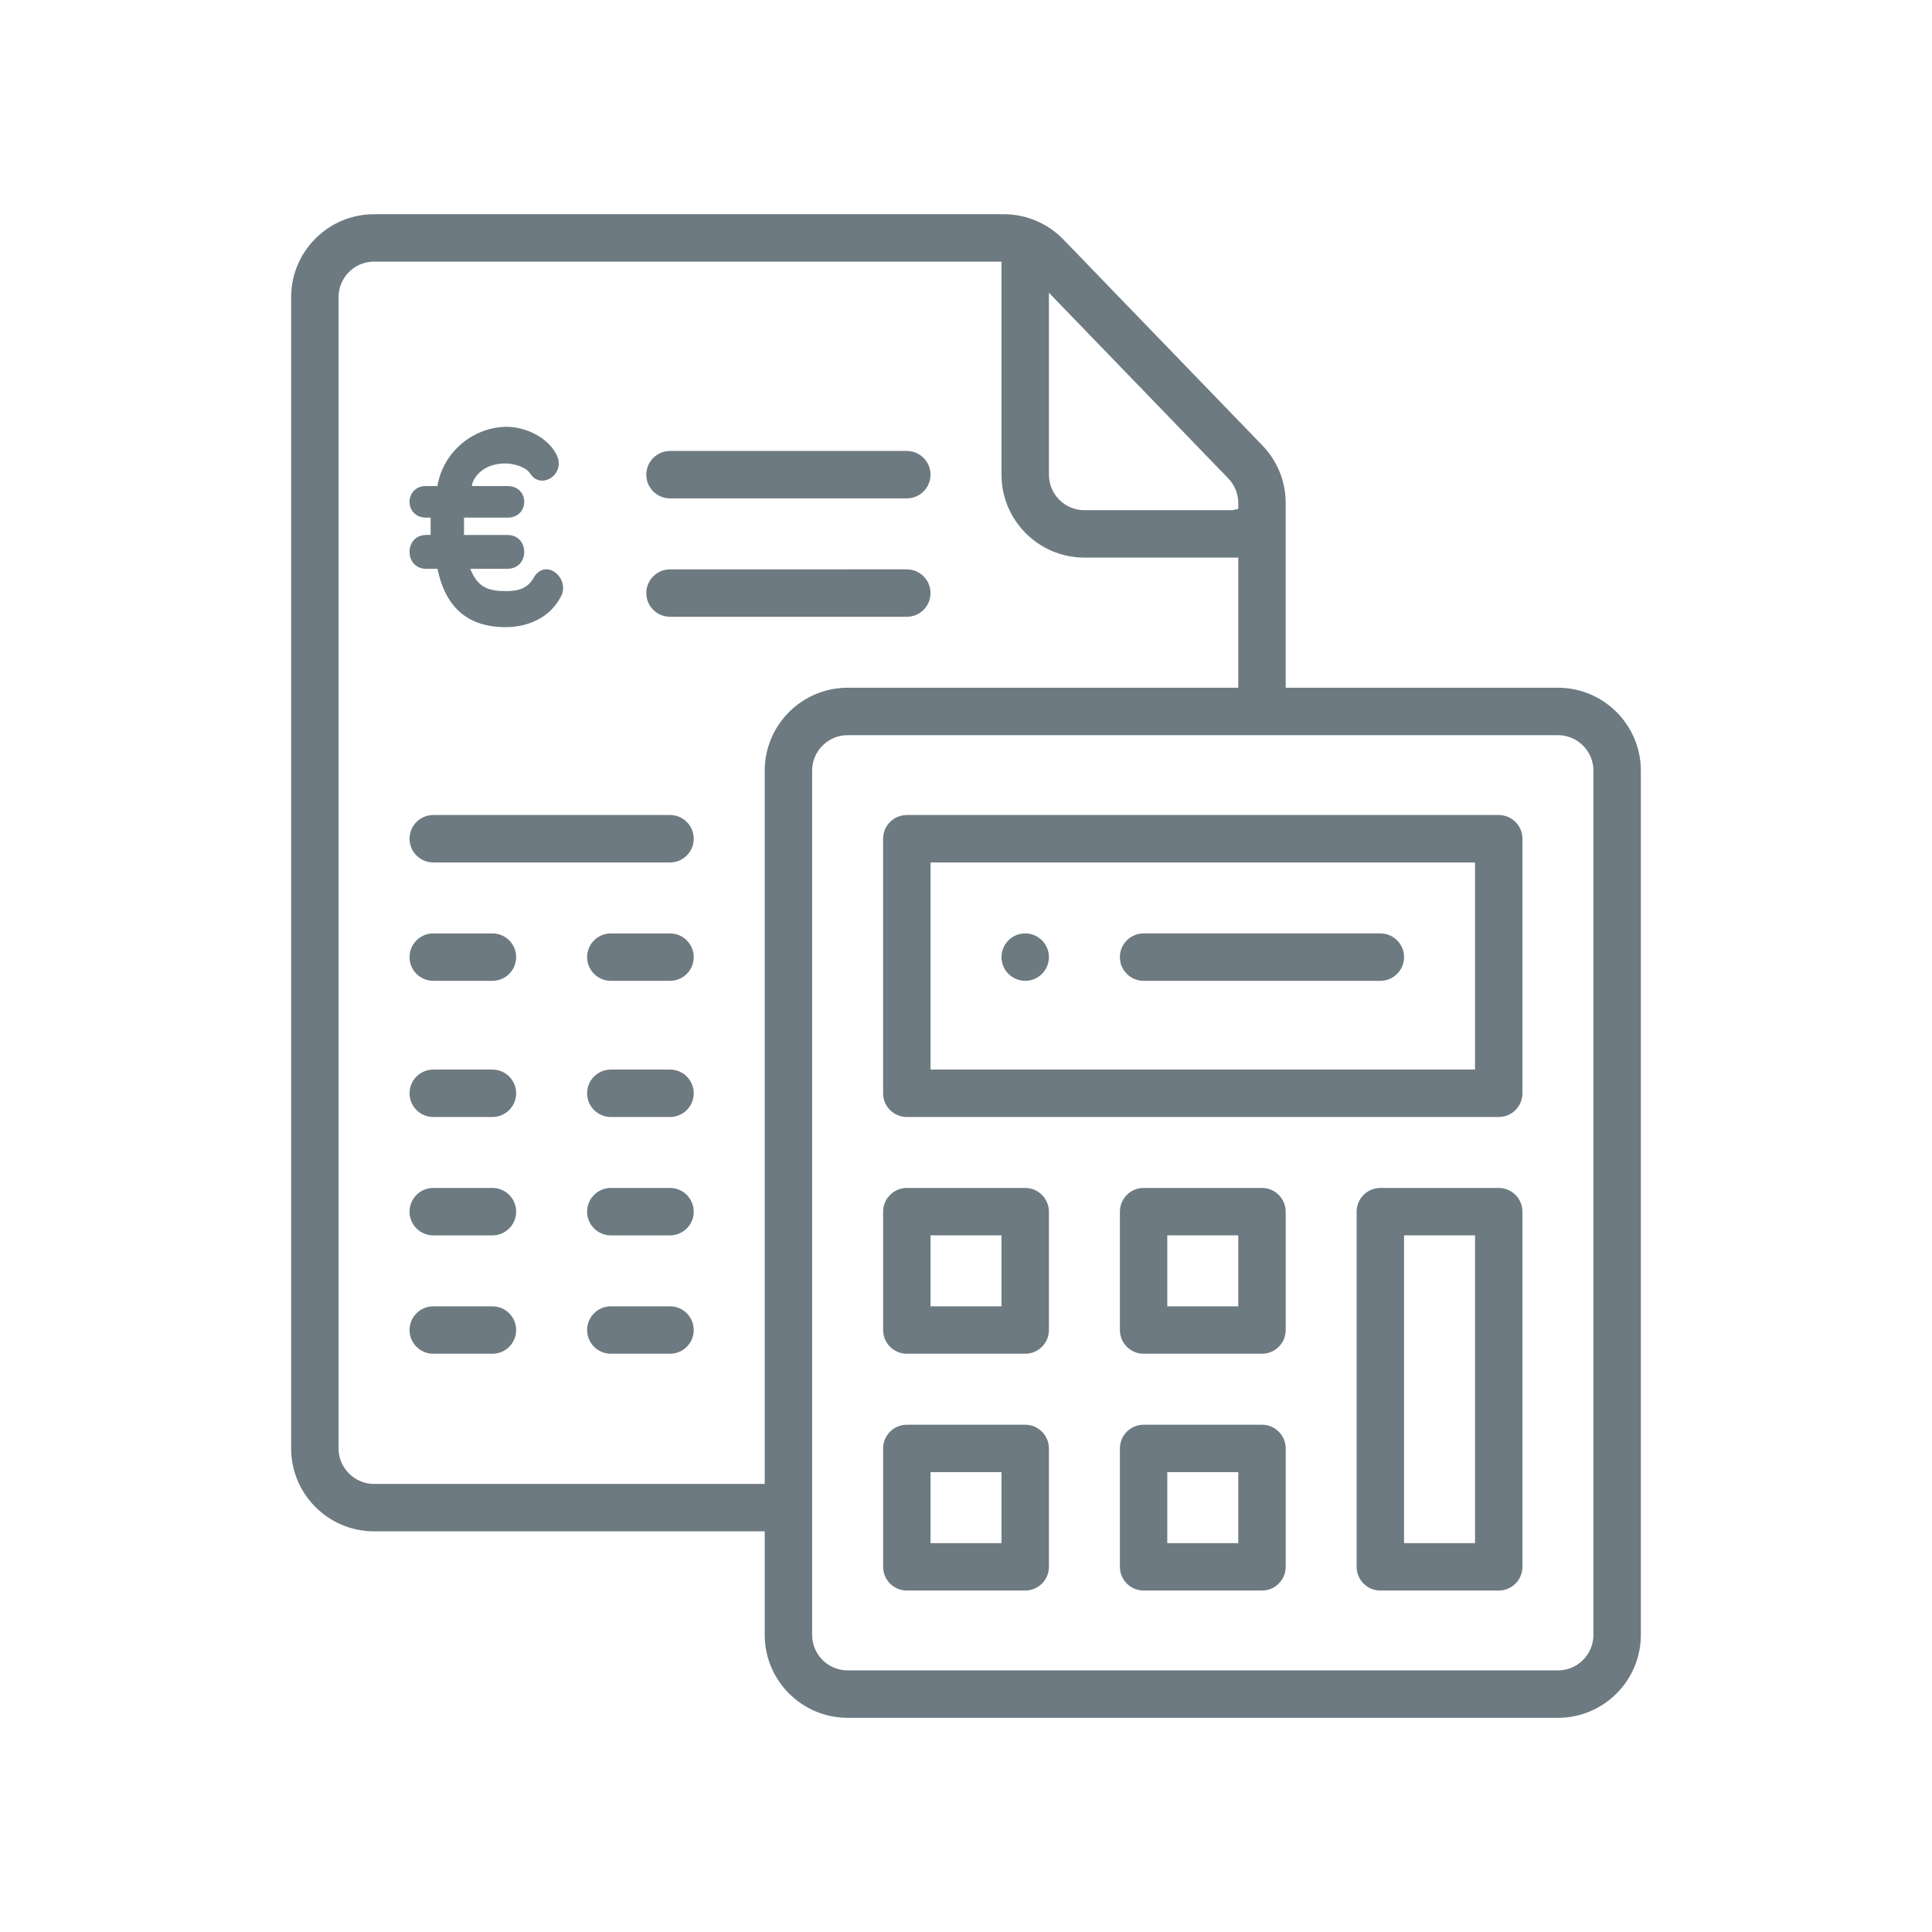
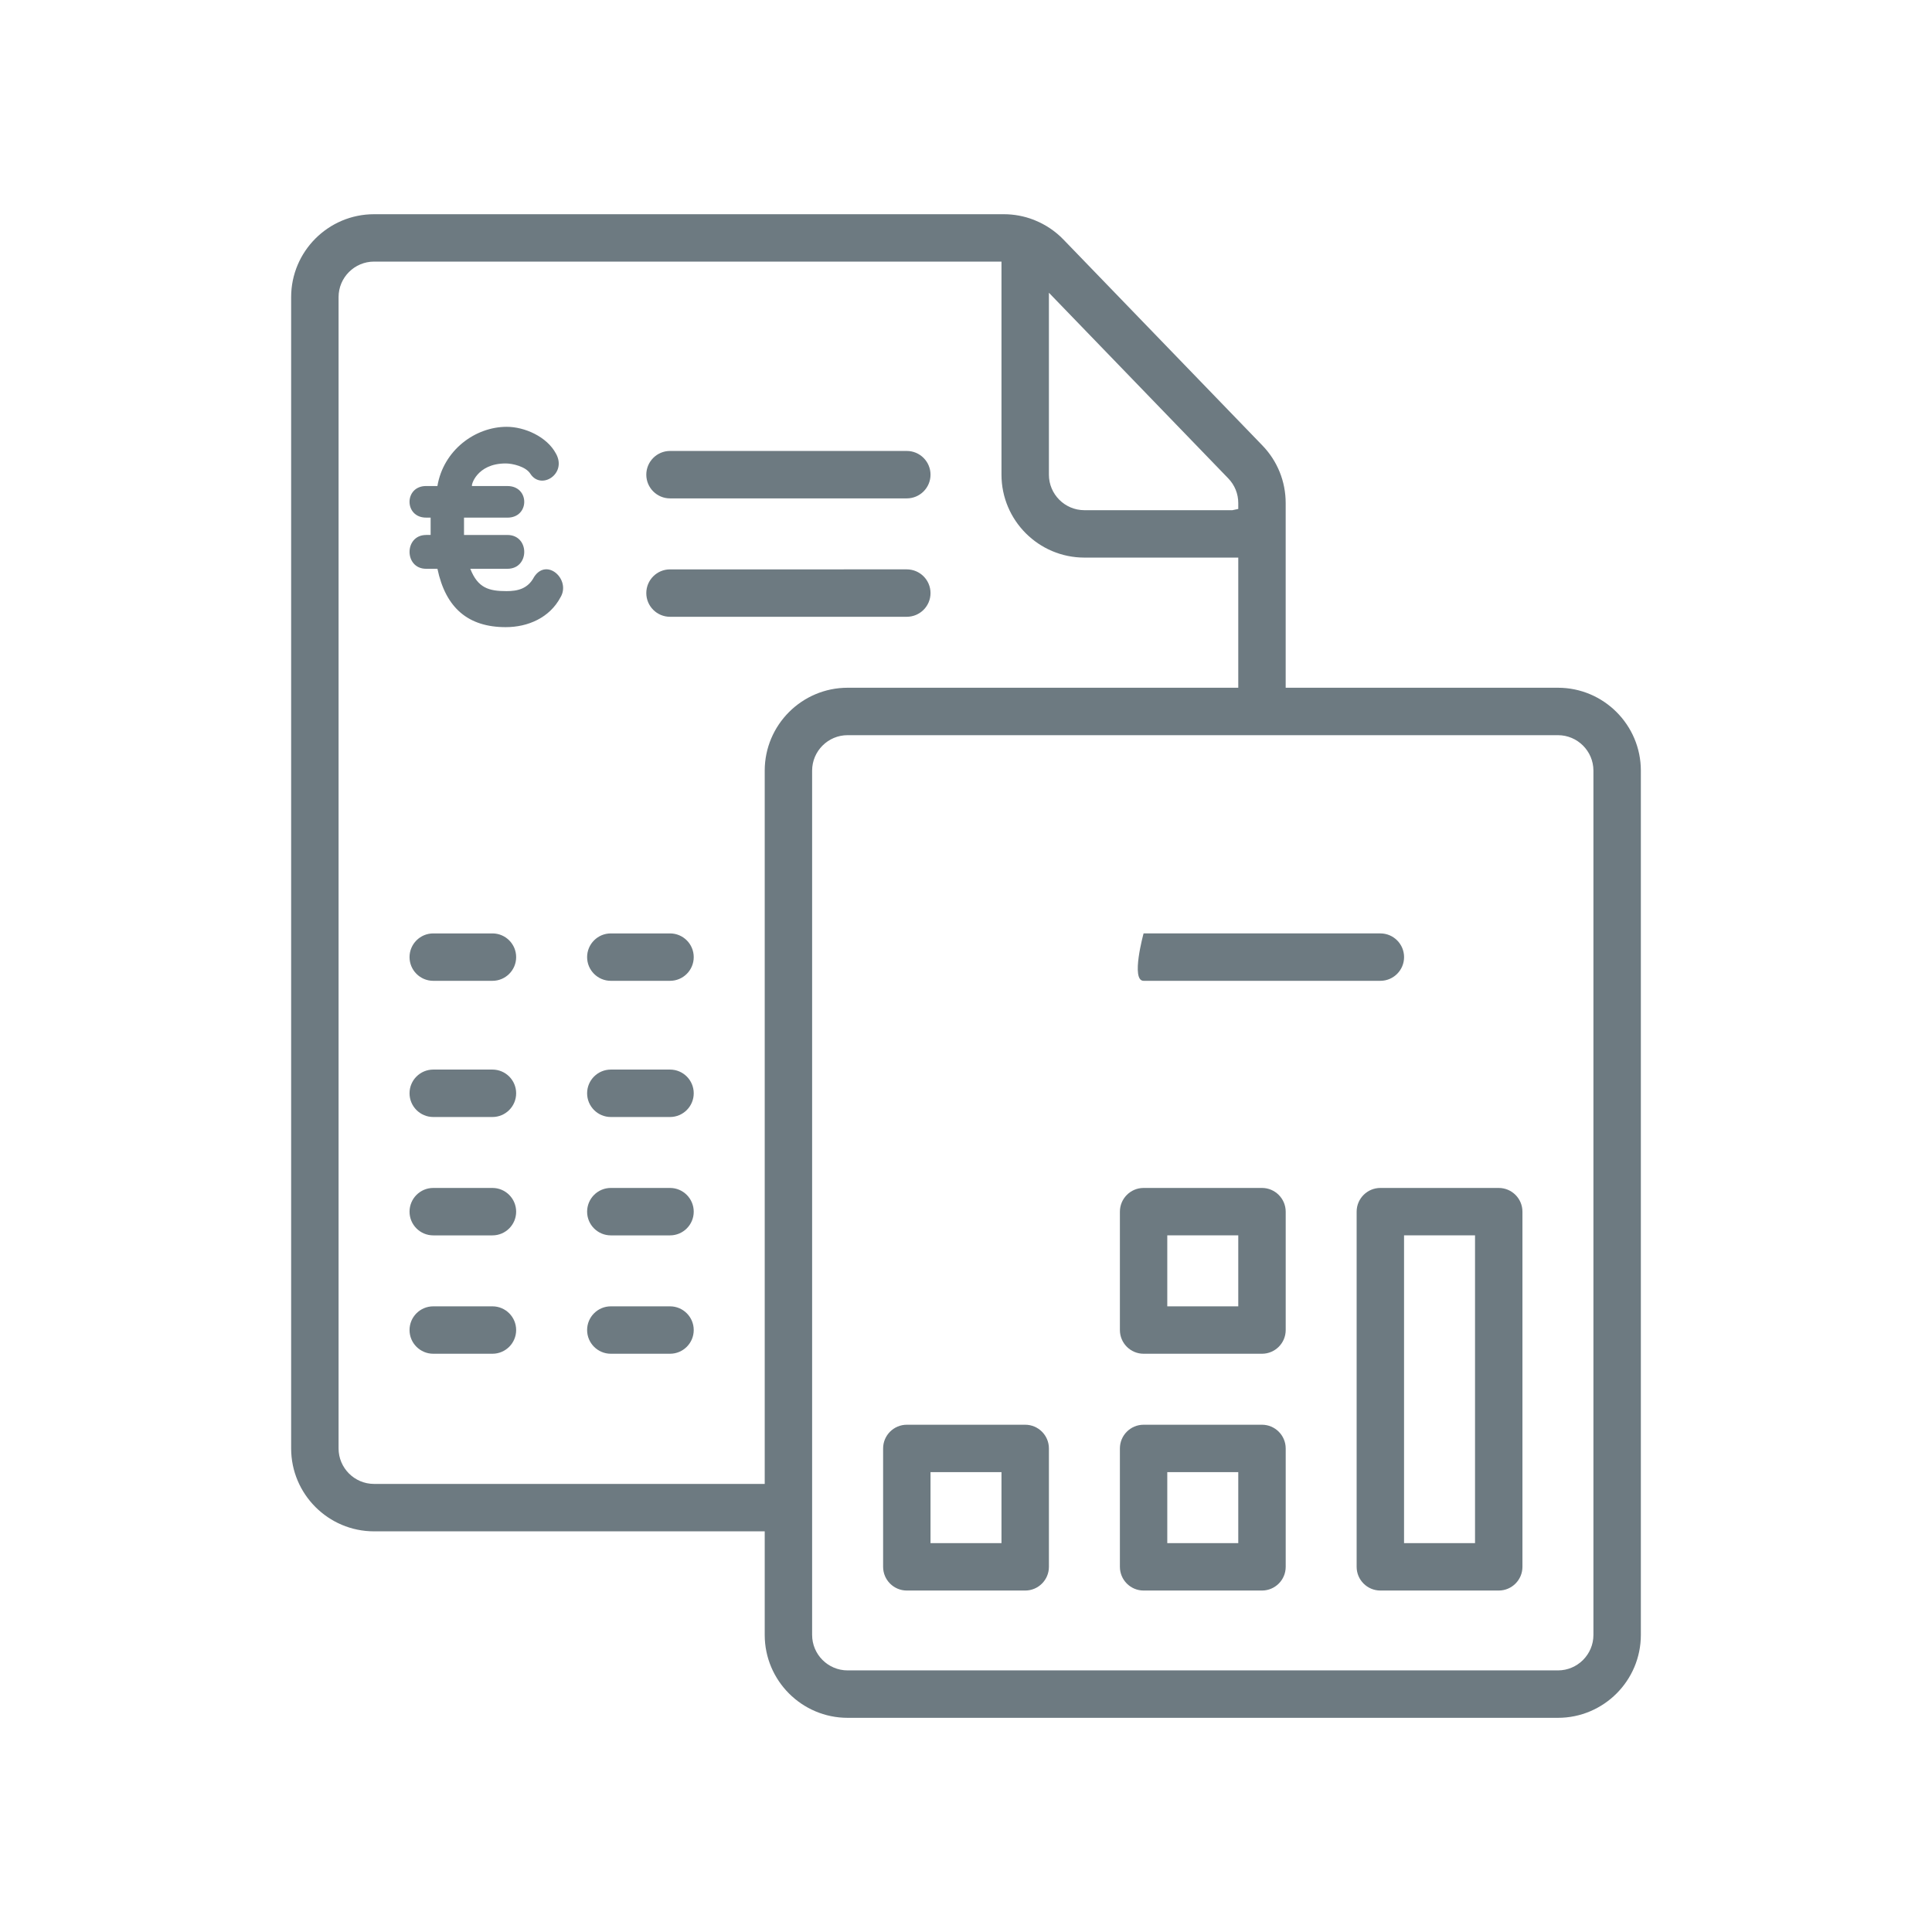
<svg xmlns="http://www.w3.org/2000/svg" version="1.1" id="Layer_1" x="0px" y="0px" width="82px" height="82px" viewBox="0 0 82 82" enable-background="new 0 0 82 82" xml:space="preserve">
  <g id="XMLID_655_">
-     <circle id="XMLID_712_" fill="#6D7A81" cx="43.513" cy="40.623" r="1.006" />
-     <path id="XMLID_741_" fill="#6D7A81" d="M43.513,50.42h-5.025c-0.555,0-1.006,0.452-1.006,1.007v5.024   c0,0.555,0.451,1.006,1.006,1.006h5.025c0.555,0,1.006-0.451,1.006-1.006v-5.024C44.519,50.872,44.067,50.42,43.513,50.42z    M42.506,55.445h-3.012v-3.013h3.012V55.445z" />
    <path id="XMLID_744_" fill="#6D7A81" d="M53.562,50.42h-5.024c-0.555,0-1.006,0.452-1.006,1.007v5.024   c0,0.555,0.451,1.006,1.006,1.006h5.024c0.555,0,1.007-0.451,1.007-1.006v-5.024C54.568,50.872,54.116,50.42,53.562,50.42z    M52.556,55.445h-3.013v-3.013h3.013V55.445z" />
    <path id="XMLID_772_" fill="#6D7A81" d="M43.513,60.47h-5.025c-0.555,0-1.006,0.451-1.006,1.006v5.025   c0,0.555,0.451,1.006,1.006,1.006h5.025c0.555,0,1.006-0.451,1.006-1.006v-5.025C44.519,60.921,44.067,60.47,43.513,60.47z    M42.506,65.494h-3.012v-3.012h3.012V65.494z" />
    <path id="XMLID_775_" fill="#6D7A81" d="M53.562,60.47h-5.024c-0.555,0-1.006,0.451-1.006,1.006v5.025   c0,0.555,0.451,1.006,1.006,1.006h5.024c0.555,0,1.007-0.451,1.007-1.006v-5.025C54.568,60.921,54.116,60.47,53.562,60.47z    M52.556,65.494h-3.013v-3.012h3.013V65.494z" />
    <path id="XMLID_778_" fill="#6D7A81" d="M63.611,50.42h-5.024c-0.555,0-1.007,0.452-1.007,1.007v15.074   c0,0.555,0.452,1.006,1.007,1.006h5.024c0.555,0,1.006-0.451,1.006-1.006V51.427C64.617,50.872,64.166,50.42,63.611,50.42z    M62.605,65.494h-3.013V52.433h3.013V65.494z" />
-     <path id="XMLID_781_" fill="#6D7A81" d="M63.611,34.592H38.487c-0.555,0-1.006,0.452-1.006,1.007v10.803   c0,0.555,0.451,1.007,1.006,1.007h25.124c0.555,0,1.006-0.452,1.006-1.007V35.599C64.617,35.044,64.166,34.592,63.611,34.592z    M62.605,45.396H39.494v-8.791h23.111V45.396z" />
    <path id="XMLID_784_" fill="#6D7A81" d="M66.124,29.19H54.568v-7.839c0-0.917-0.351-1.785-0.988-2.444l-8.446-8.742   c-0.338-0.35-0.754-0.63-1.203-0.812l-0.06-0.025c-0.404-0.156-0.831-0.236-1.269-0.236H15.876c-1.94,0-3.519,1.578-3.519,3.519   v48.865c0,1.94,1.578,3.519,3.519,3.519h16.581v4.396c0,1.94,1.578,3.519,3.519,3.519h30.148c1.94,0,3.519-1.578,3.519-3.519   V32.709C69.643,30.769,68.064,29.19,66.124,29.19z M44.519,12.425l7.614,7.881c0.272,0.282,0.423,0.653,0.423,1.046v0.25   l-0.25,0.052h-6.281c-0.83,0-1.506-0.676-1.506-1.506V12.425z M32.457,32.709v30.273H15.876c-0.83,0-1.506-0.676-1.506-1.507V12.61   c0-0.831,0.676-1.507,1.506-1.507h26.63v9.044c0,1.94,1.578,3.519,3.519,3.519h6.531v5.524h-16.58   C34.035,29.19,32.457,30.769,32.457,32.709z M67.63,69.39c0,0.831-0.676,1.507-1.506,1.507H35.976   c-0.831,0-1.507-0.676-1.507-1.507V32.709c0-0.83,0.676-1.506,1.507-1.506h30.148c0.83,0,1.506,0.676,1.506,1.506V69.39z" />
-     <path id="XMLID_787_" fill="#6D7A81" d="M48.537,41.629h10.05c0.555,0,1.006-0.451,1.006-1.006s-0.451-1.006-1.006-1.006h-10.05   c-0.555,0-1.006,0.451-1.006,1.006S47.982,41.629,48.537,41.629z" />
+     <path id="XMLID_787_" fill="#6D7A81" d="M48.537,41.629h10.05c0.555,0,1.006-0.451,1.006-1.006s-0.451-1.006-1.006-1.006h-10.05   S47.982,41.629,48.537,41.629z" />
    <path id="XMLID_788_" fill="#6D7A81" d="M39.494,25.172c0-0.555-0.451-1.006-1.007-1.006H28.438c-0.556,0-1.007,0.451-1.007,1.006   s0.451,1.006,1.007,1.006h10.049C39.043,26.178,39.494,25.727,39.494,25.172z" />
    <path id="XMLID_789_" fill="#6D7A81" d="M28.438,21.153h10.049c0.556,0,1.007-0.451,1.007-1.006s-0.451-1.007-1.007-1.007H28.438   c-0.556,0-1.007,0.452-1.007,1.007S27.883,21.153,28.438,21.153z" />
-     <path id="XMLID_790_" fill="#6D7A81" d="M28.438,34.592h-10.05c-0.555,0-1.006,0.452-1.006,1.007s0.451,1.006,1.006,1.006h10.05   c0.555,0,1.006-0.451,1.006-1.006S28.993,34.592,28.438,34.592z" />
    <path id="XMLID_791_" fill="#6D7A81" d="M20.901,39.617h-2.513c-0.555,0-1.006,0.451-1.006,1.006s0.451,1.006,1.006,1.006h2.513   c0.555,0,1.006-0.451,1.006-1.006S21.456,39.617,20.901,39.617z" />
    <path id="XMLID_792_" fill="#6D7A81" d="M28.438,39.617h-2.513c-0.555,0-1.006,0.451-1.006,1.006s0.451,1.006,1.006,1.006h2.513   c0.555,0,1.006-0.451,1.006-1.006S28.993,39.617,28.438,39.617z" />
    <path id="XMLID_793_" fill="#6D7A81" d="M20.901,45.396h-2.513c-0.555,0-1.006,0.451-1.006,1.006s0.451,1.007,1.006,1.007h2.513   c0.555,0,1.006-0.452,1.006-1.007S21.456,45.396,20.901,45.396z" />
    <path id="XMLID_794_" fill="#6D7A81" d="M28.438,45.396h-2.513c-0.555,0-1.006,0.451-1.006,1.006s0.451,1.007,1.006,1.007h2.513   c0.555,0,1.006-0.452,1.006-1.007S28.993,45.396,28.438,45.396z" />
    <path id="XMLID_795_" fill="#6D7A81" d="M20.901,50.42h-2.513c-0.555,0-1.006,0.452-1.006,1.007s0.451,1.006,1.006,1.006h2.513   c0.555,0,1.006-0.451,1.006-1.006S21.456,50.42,20.901,50.42z" />
    <path id="XMLID_796_" fill="#6D7A81" d="M28.438,50.42h-2.513c-0.555,0-1.006,0.452-1.006,1.007s0.451,1.006,1.006,1.006h2.513   c0.555,0,1.006-0.451,1.006-1.006S28.993,50.42,28.438,50.42z" />
    <path id="XMLID_797_" fill="#6D7A81" d="M20.901,55.445h-2.513c-0.555,0-1.006,0.451-1.006,1.006s0.451,1.006,1.006,1.006h2.513   c0.555,0,1.006-0.451,1.006-1.006S21.456,55.445,20.901,55.445z" />
    <path id="XMLID_798_" fill="#6D7A81" d="M28.438,55.445h-2.513c-0.555,0-1.006,0.451-1.006,1.006s0.451,1.006,1.006,1.006h2.513   c0.555,0,1.006-0.451,1.006-1.006S28.993,55.445,28.438,55.445z" />
    <path id="XMLID_799_" fill="#6D7A81" d="M18.086,22.706c-0.938,0-0.938,1.435,0,1.435h0.48c0.351,1.67,1.311,2.477,2.899,2.477   c0.949,0,1.867-0.404,2.325-1.268c0.448-0.747-0.577-1.695-1.12-0.865c-0.266,0.509-0.703,0.604-1.173,0.604   c-0.746,0-1.216-0.131-1.536-0.948h1.577c0.95,0,0.95-1.435,0-1.435h-1.844c0-0.19,0-0.511,0-0.736h1.844   c0.95,0,0.95-1.341,0-1.341h-1.502c-0.054,0,0.181-0.959,1.427-0.959c0.288,0,0.853,0.129,1.047,0.438   c0.458,0.711,1.567,0,1.087-0.855c-0.385-0.723-1.334-1.138-2.09-1.138c-1.343,0-2.687,0.995-2.942,2.513h-0.48   c-0.938,0-0.938,1.341,0,1.341h0.192c0,0.177,0,0.557,0,0.736H18.086z" />
  </g>
</svg>